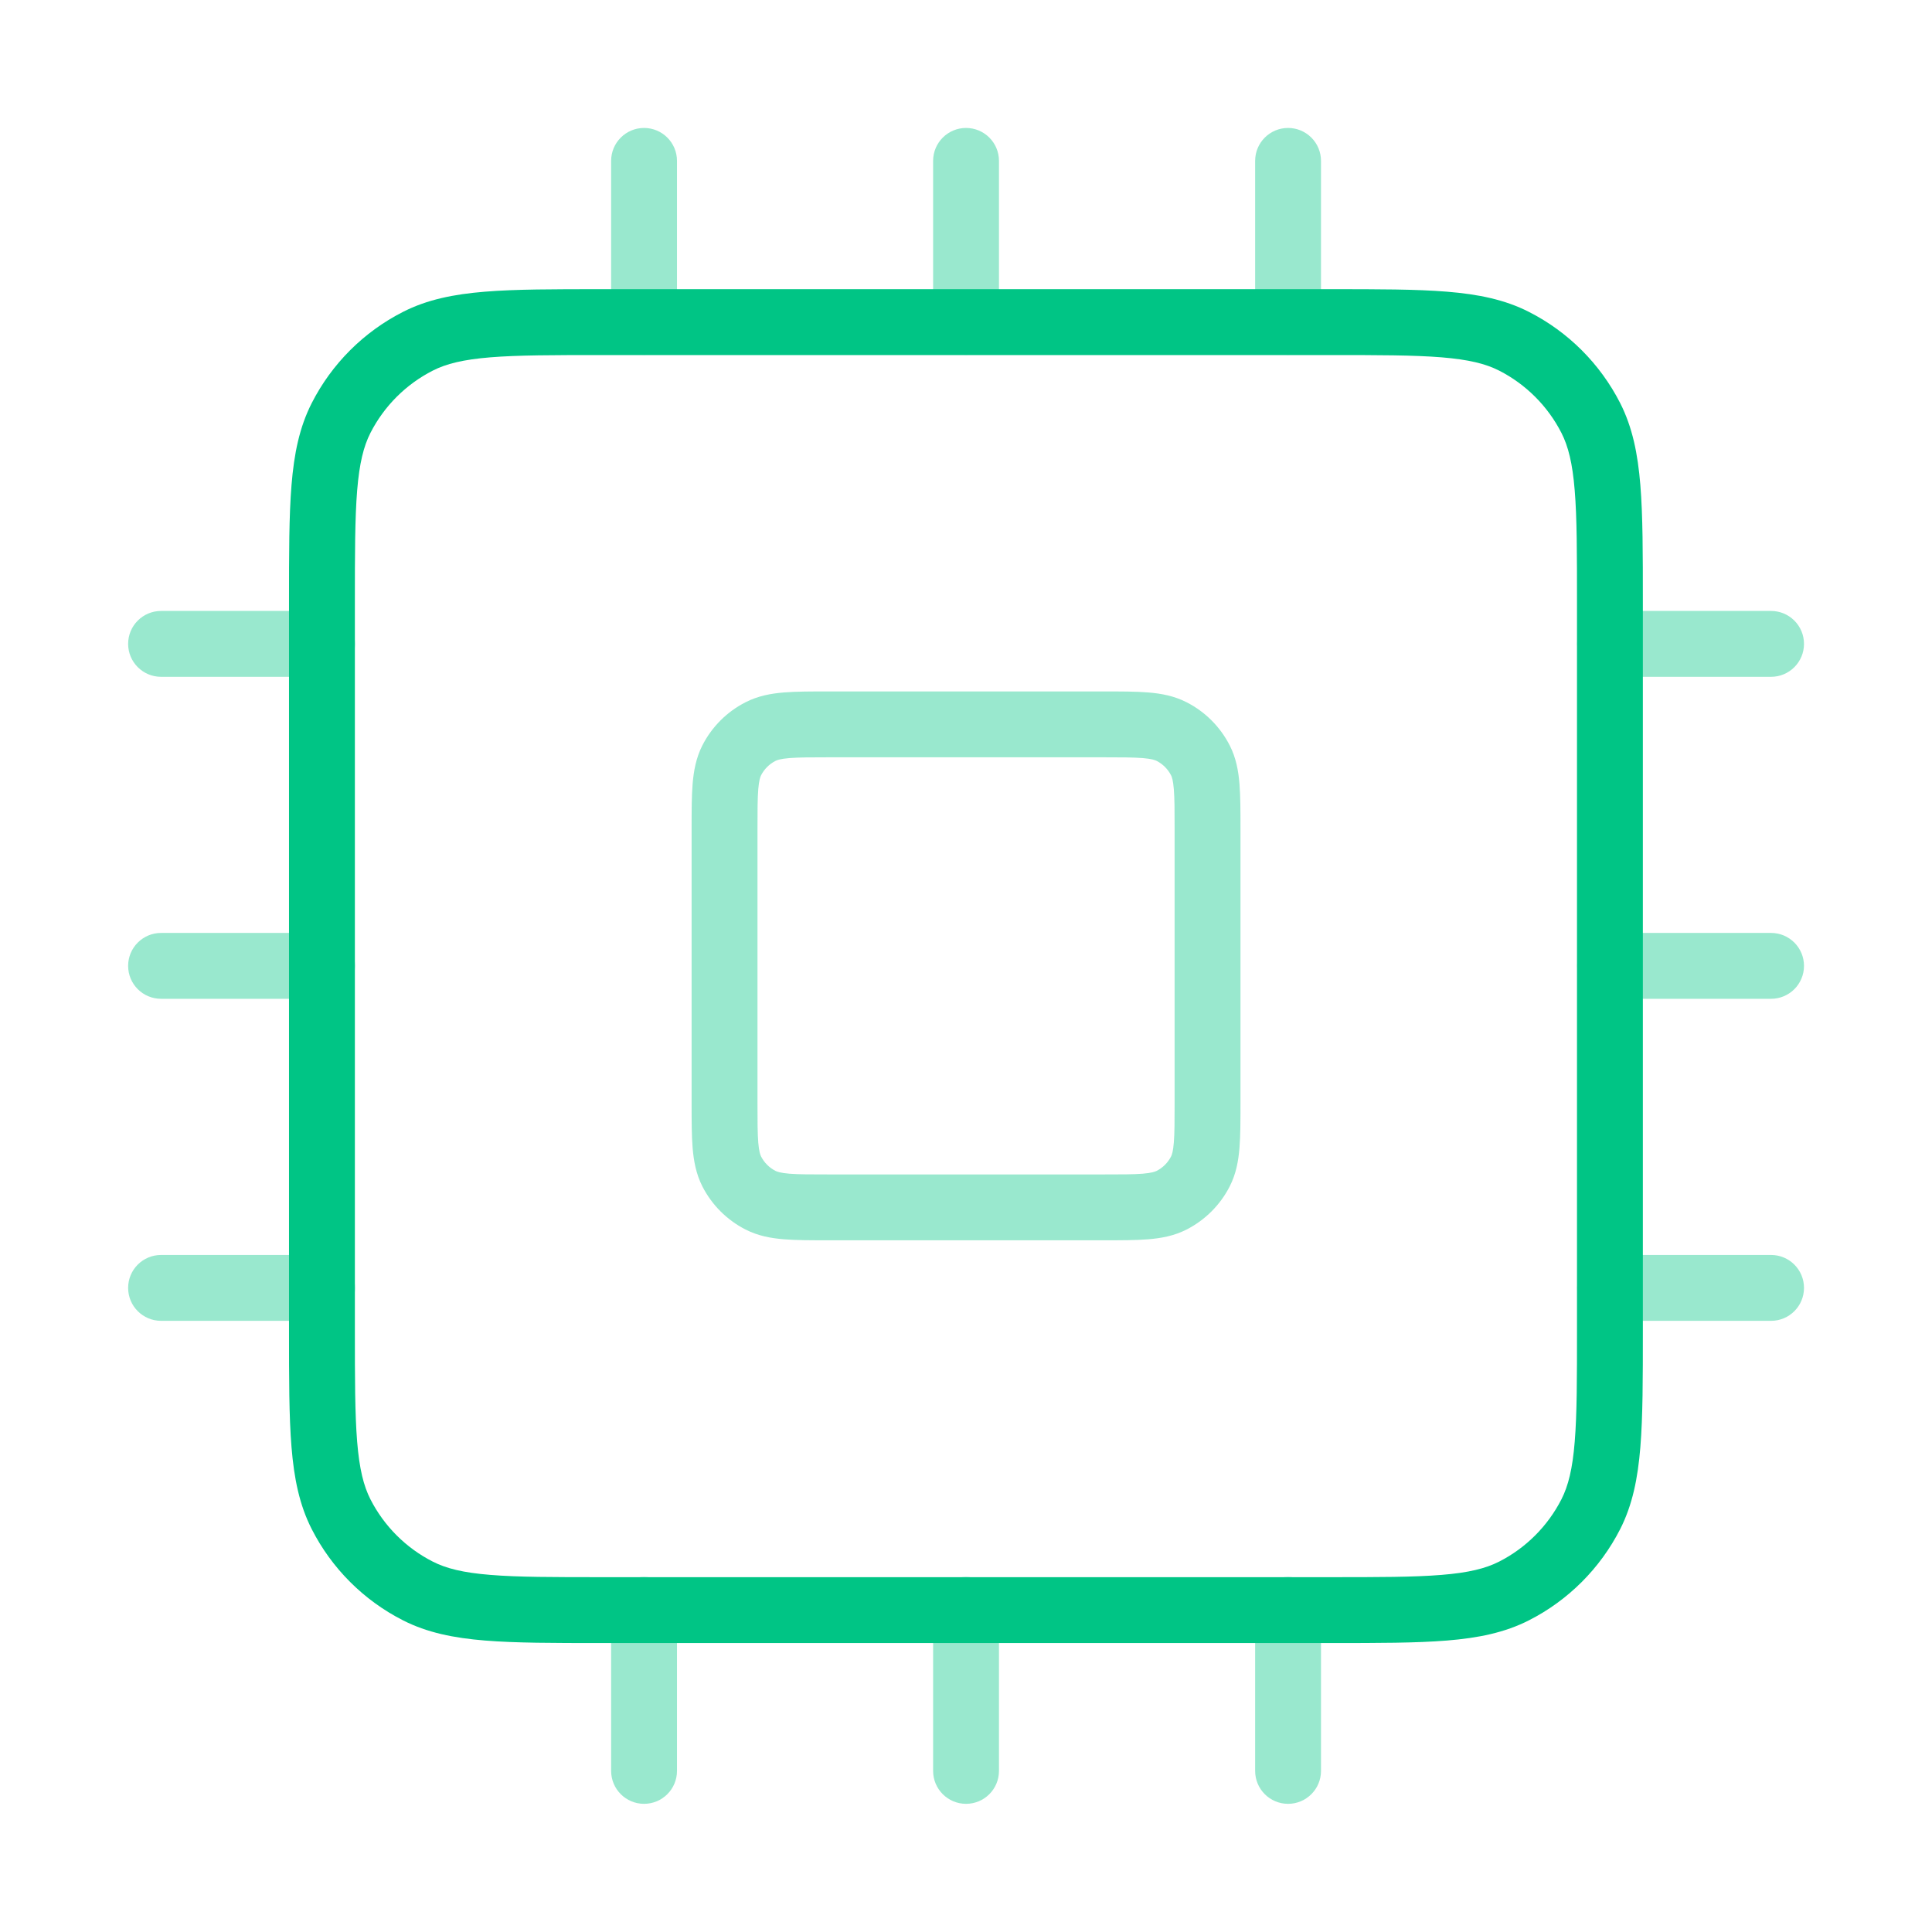
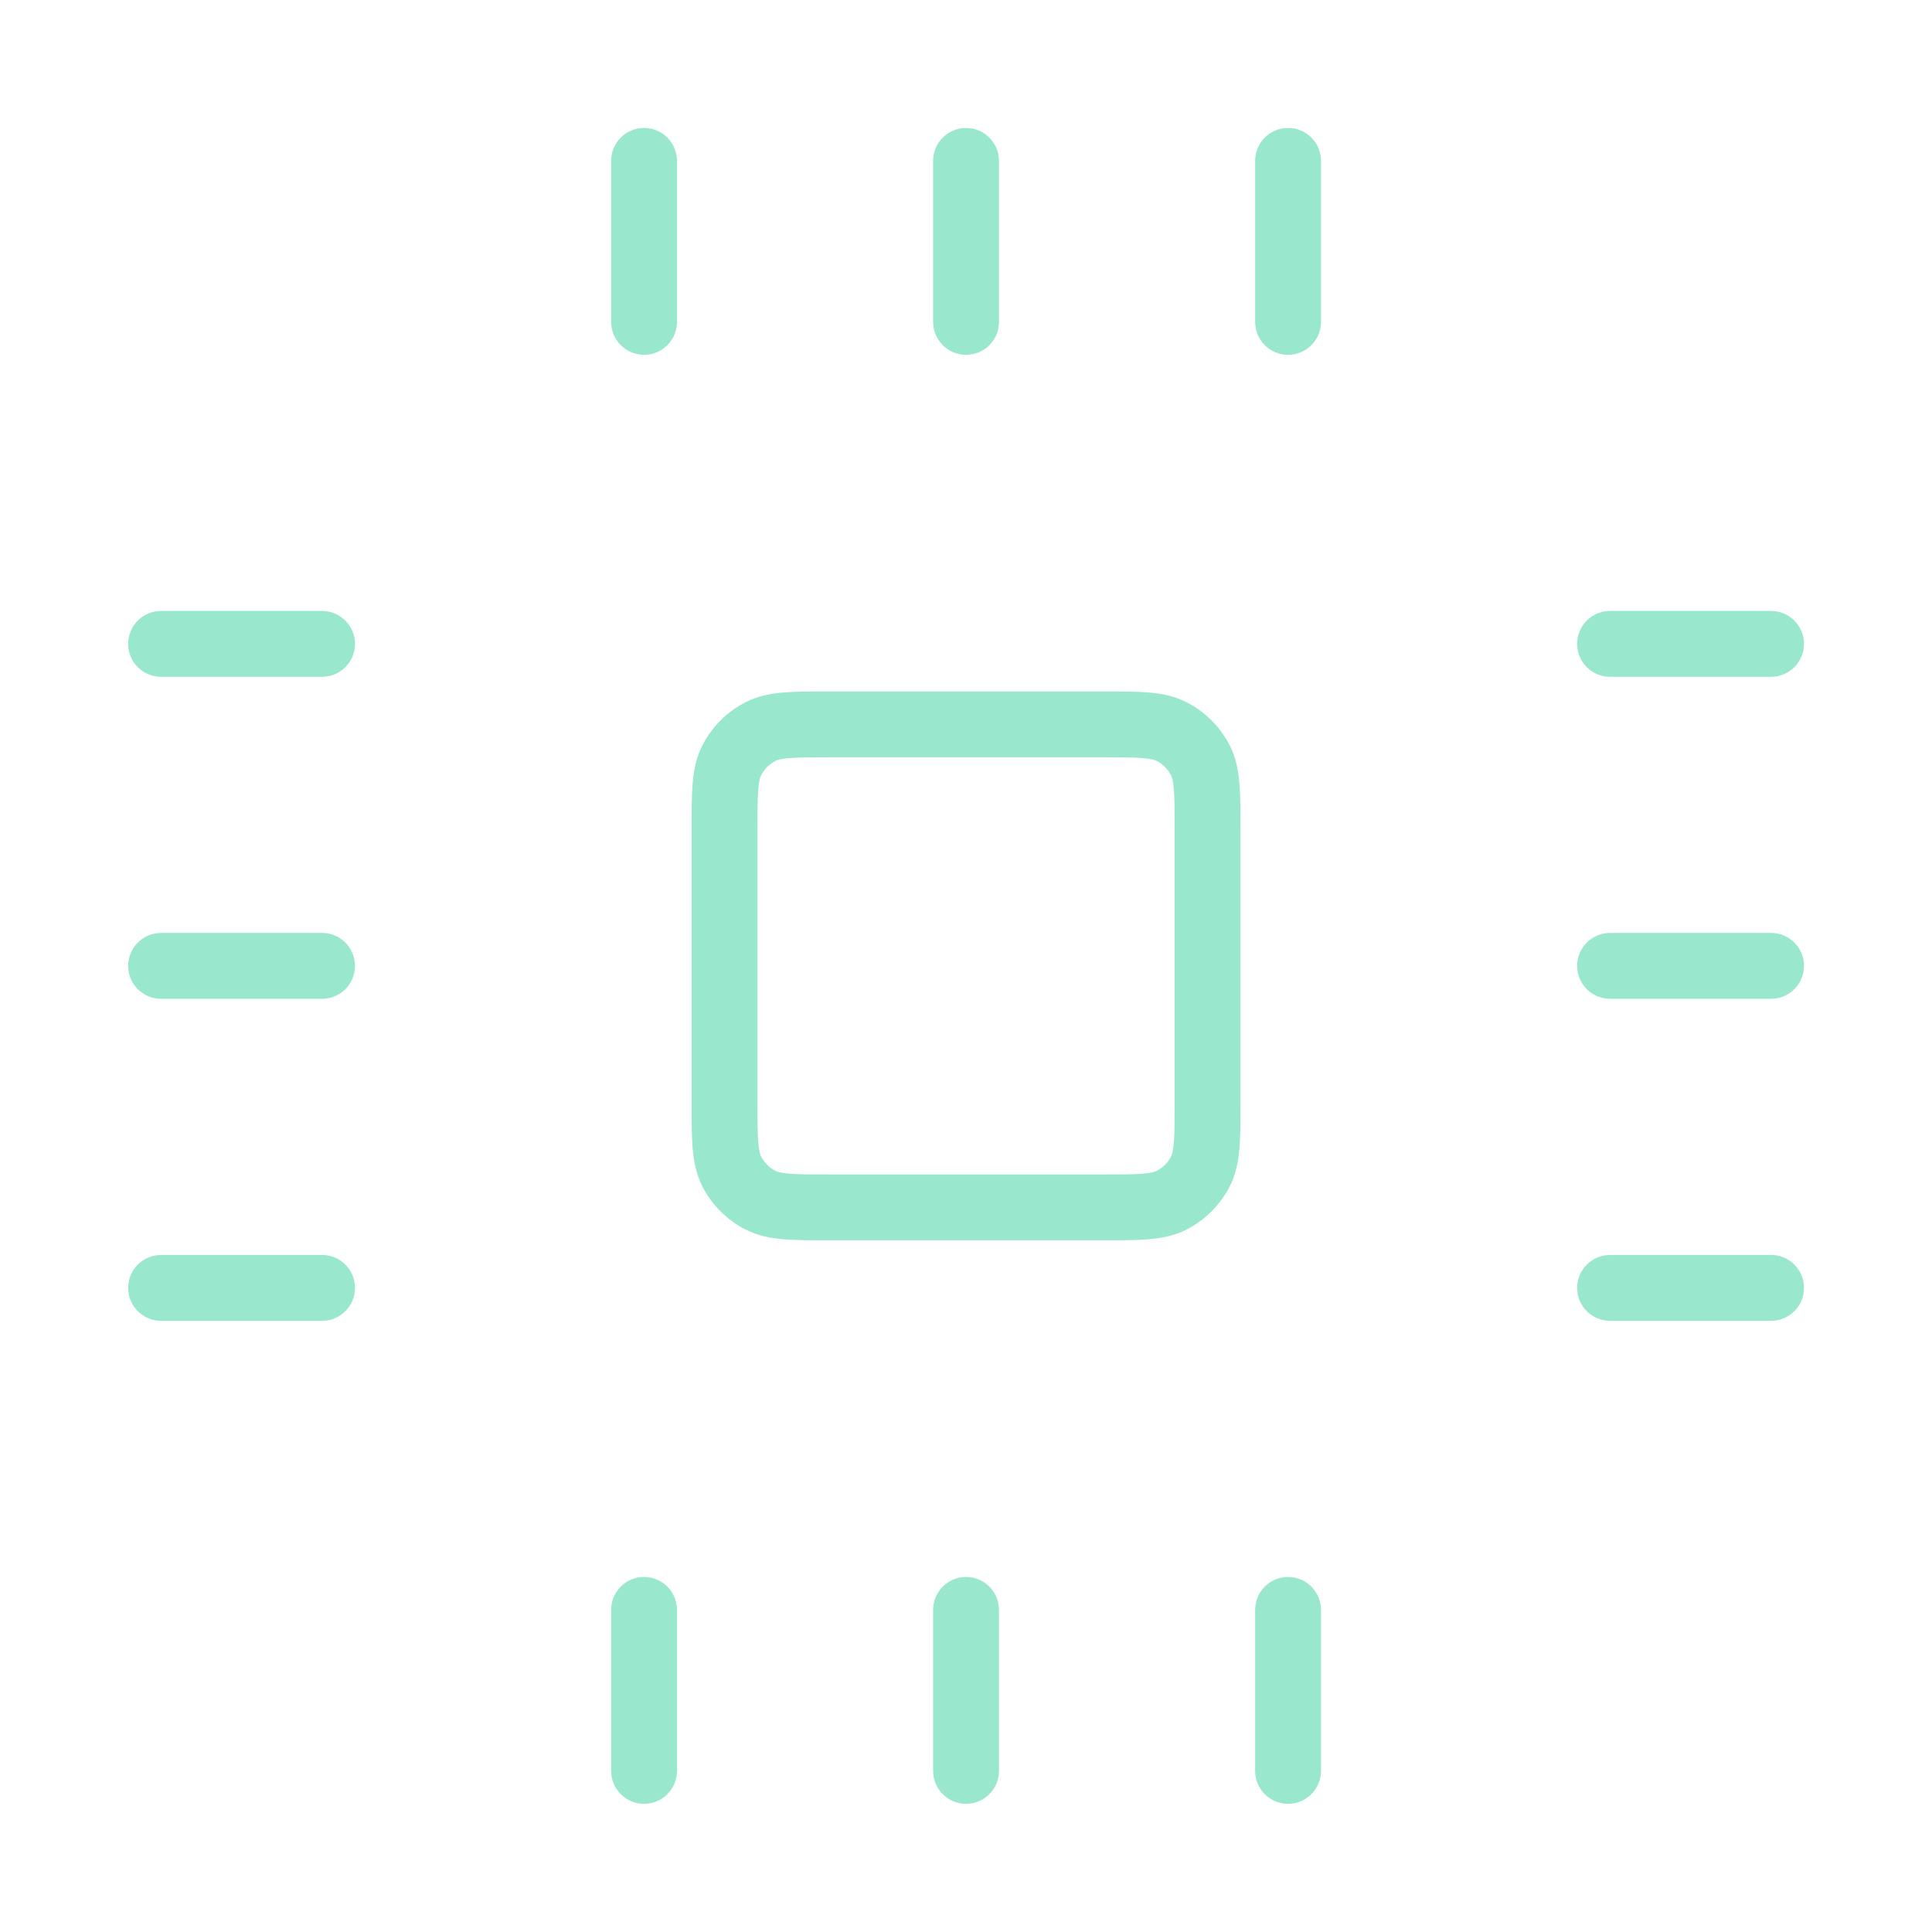
<svg xmlns="http://www.w3.org/2000/svg" width="44" height="44" viewBox="0 0 44 44" fill="none">
  <path opacity="0.4" fill-rule="evenodd" clip-rule="evenodd" d="M14.668 2.914C15.082 2.914 15.418 3.25 15.418 3.664V7.331C15.418 7.745 15.082 8.081 14.668 8.081C14.254 8.081 13.918 7.745 13.918 7.331V3.664C13.918 3.25 14.254 2.914 14.668 2.914ZM18.872 15.747L18.901 15.747H25.101L25.13 15.747C25.526 15.747 25.867 15.747 26.148 15.77C26.444 15.794 26.739 15.848 27.023 15.993C27.446 16.208 27.79 16.553 28.006 16.976C28.151 17.26 28.204 17.555 28.228 17.851C28.251 18.132 28.251 18.473 28.251 18.869V18.897V25.097V25.126C28.251 25.522 28.251 25.863 28.228 26.144C28.204 26.44 28.151 26.735 28.006 27.019C27.79 27.442 27.446 27.786 27.023 28.002C26.739 28.147 26.444 28.2 26.148 28.224C25.867 28.247 25.526 28.247 25.13 28.247H25.101H18.901H18.872C18.477 28.247 18.136 28.247 17.855 28.224C17.558 28.2 17.264 28.147 16.98 28.002C16.556 27.786 16.212 27.442 15.996 27.019C15.852 26.735 15.799 26.44 15.774 26.144C15.751 25.863 15.751 25.522 15.751 25.126L15.751 25.097V18.897L15.751 18.869C15.751 18.473 15.751 18.132 15.774 17.851C15.799 17.555 15.852 17.26 15.996 16.976C16.212 16.553 16.556 16.208 16.98 15.993C17.264 15.848 17.558 15.794 17.855 15.77C18.136 15.747 18.477 15.747 18.872 15.747ZM17.977 17.265C17.773 17.282 17.698 17.31 17.661 17.329C17.52 17.401 17.405 17.516 17.333 17.657C17.314 17.694 17.286 17.77 17.269 17.973C17.252 18.186 17.251 18.465 17.251 18.897V25.097C17.251 25.53 17.252 25.809 17.269 26.021C17.286 26.225 17.314 26.301 17.333 26.338C17.405 26.479 17.52 26.594 17.661 26.666C17.698 26.684 17.773 26.713 17.977 26.73C18.19 26.747 18.469 26.747 18.901 26.747H25.101C25.534 26.747 25.813 26.747 26.025 26.73C26.229 26.713 26.305 26.684 26.342 26.666C26.483 26.594 26.598 26.479 26.67 26.338C26.689 26.301 26.717 26.225 26.733 26.021C26.751 25.809 26.751 25.53 26.751 25.097V18.897C26.751 18.465 26.751 18.186 26.733 17.973C26.717 17.77 26.689 17.694 26.67 17.657C26.598 17.516 26.483 17.401 26.342 17.329C26.305 17.31 26.229 17.282 26.025 17.265C25.813 17.248 25.534 17.247 25.101 17.247H18.901C18.469 17.247 18.19 17.248 17.977 17.265ZM15.418 36.664C15.418 36.25 15.082 35.914 14.668 35.914C14.254 35.914 13.918 36.25 13.918 36.664V40.331C13.918 40.745 14.254 41.081 14.668 41.081C15.082 41.081 15.418 40.745 15.418 40.331V36.664ZM2.918 14.664C2.918 14.25 3.254 13.914 3.668 13.914H7.335C7.749 13.914 8.085 14.25 8.085 14.664C8.085 15.078 7.749 15.414 7.335 15.414H3.668C3.254 15.414 2.918 15.078 2.918 14.664ZM36.668 13.914C36.254 13.914 35.918 14.25 35.918 14.664C35.918 15.078 36.254 15.414 36.668 15.414H40.335C40.749 15.414 41.085 15.078 41.085 14.664C41.085 14.25 40.749 13.914 40.335 13.914H36.668ZM22.001 2.914C22.416 2.914 22.751 3.25 22.751 3.664V7.331C22.751 7.745 22.416 8.081 22.001 8.081C21.587 8.081 21.251 7.745 21.251 7.331V3.664C21.251 3.25 21.587 2.914 22.001 2.914ZM22.751 36.664C22.751 36.25 22.416 35.914 22.001 35.914C21.587 35.914 21.251 36.25 21.251 36.664V40.331C21.251 40.745 21.587 41.081 22.001 41.081C22.416 41.081 22.751 40.745 22.751 40.331V36.664ZM2.918 21.997C2.918 21.583 3.254 21.247 3.668 21.247H7.335C7.749 21.247 8.085 21.583 8.085 21.997C8.085 22.412 7.749 22.747 7.335 22.747H3.668C3.254 22.747 2.918 22.412 2.918 21.997ZM36.668 21.247C36.254 21.247 35.918 21.583 35.918 21.997C35.918 22.412 36.254 22.747 36.668 22.747H40.335C40.749 22.747 41.085 22.412 41.085 21.997C41.085 21.583 40.749 21.247 40.335 21.247H36.668ZM29.335 2.914C29.749 2.914 30.085 3.25 30.085 3.664V7.331C30.085 7.745 29.749 8.081 29.335 8.081C28.92 8.081 28.585 7.745 28.585 7.331V3.664C28.585 3.25 28.92 2.914 29.335 2.914ZM30.085 36.664C30.085 36.25 29.749 35.914 29.335 35.914C28.92 35.914 28.585 36.25 28.585 36.664V40.331C28.585 40.745 28.92 41.081 29.335 41.081C29.749 41.081 30.085 40.745 30.085 40.331V36.664ZM2.918 29.331C2.918 28.916 3.254 28.581 3.668 28.581H7.335C7.749 28.581 8.085 28.916 8.085 29.331C8.085 29.745 7.749 30.081 7.335 30.081H3.668C3.254 30.081 2.918 29.745 2.918 29.331ZM36.668 28.581C36.254 28.581 35.918 28.916 35.918 29.331C35.918 29.745 36.254 30.081 36.668 30.081H40.335C40.749 30.081 41.085 29.745 41.085 29.331C41.085 28.916 40.749 28.581 40.335 28.581H36.668Z" fill="#00C585" />
-   <path fill-rule="evenodd" clip-rule="evenodd" d="M13.699 6.586L13.732 6.586H30.265L30.298 6.586C31.39 6.586 32.256 6.586 32.954 6.643C33.667 6.701 34.271 6.823 34.822 7.104C35.716 7.559 36.442 8.286 36.898 9.179C37.178 9.731 37.3 10.334 37.358 11.048C37.415 11.745 37.415 12.611 37.415 13.703V13.736V30.269V30.302C37.415 31.394 37.415 32.26 37.358 32.958C37.3 33.671 37.178 34.275 36.898 34.826C36.442 35.719 35.716 36.446 34.822 36.901C34.271 37.182 33.667 37.304 32.954 37.362C32.256 37.419 31.39 37.419 30.298 37.419H30.265H13.732H13.699C12.607 37.419 11.741 37.419 11.044 37.362C10.33 37.304 9.727 37.182 9.176 36.901C8.282 36.446 7.555 35.719 7.1 34.826C6.819 34.275 6.697 33.671 6.639 32.958C6.582 32.26 6.582 31.394 6.582 30.302L6.582 30.269V13.736L6.582 13.703C6.582 12.611 6.582 11.745 6.639 11.048C6.697 10.334 6.819 9.731 7.1 9.179C7.555 8.286 8.282 7.559 9.176 7.104C9.727 6.823 10.33 6.701 11.044 6.643C11.741 6.586 12.607 6.586 13.699 6.586ZM11.166 8.138C10.545 8.189 10.161 8.285 9.857 8.44C9.245 8.752 8.748 9.249 8.436 9.86C8.281 10.165 8.185 10.549 8.134 11.17C8.083 11.799 8.082 12.604 8.082 13.736V30.269C8.082 31.402 8.083 32.206 8.134 32.835C8.185 33.456 8.281 33.84 8.436 34.145C8.748 34.756 9.245 35.254 9.857 35.565C10.161 35.72 10.545 35.817 11.166 35.867C11.795 35.919 12.6 35.919 13.732 35.919H30.265C31.398 35.919 32.202 35.919 32.831 35.867C33.452 35.817 33.836 35.72 34.141 35.565C34.752 35.254 35.249 34.756 35.561 34.145C35.716 33.84 35.813 33.456 35.863 32.835C35.915 32.206 35.915 31.402 35.915 30.269V13.736C35.915 12.604 35.915 11.799 35.863 11.17C35.813 10.549 35.716 10.165 35.561 9.86C35.249 9.249 34.752 8.752 34.141 8.44C33.836 8.285 33.452 8.189 32.831 8.138C32.202 8.087 31.398 8.086 30.265 8.086H13.732C12.6 8.086 11.795 8.087 11.166 8.138Z" fill="#00C585" />
</svg>